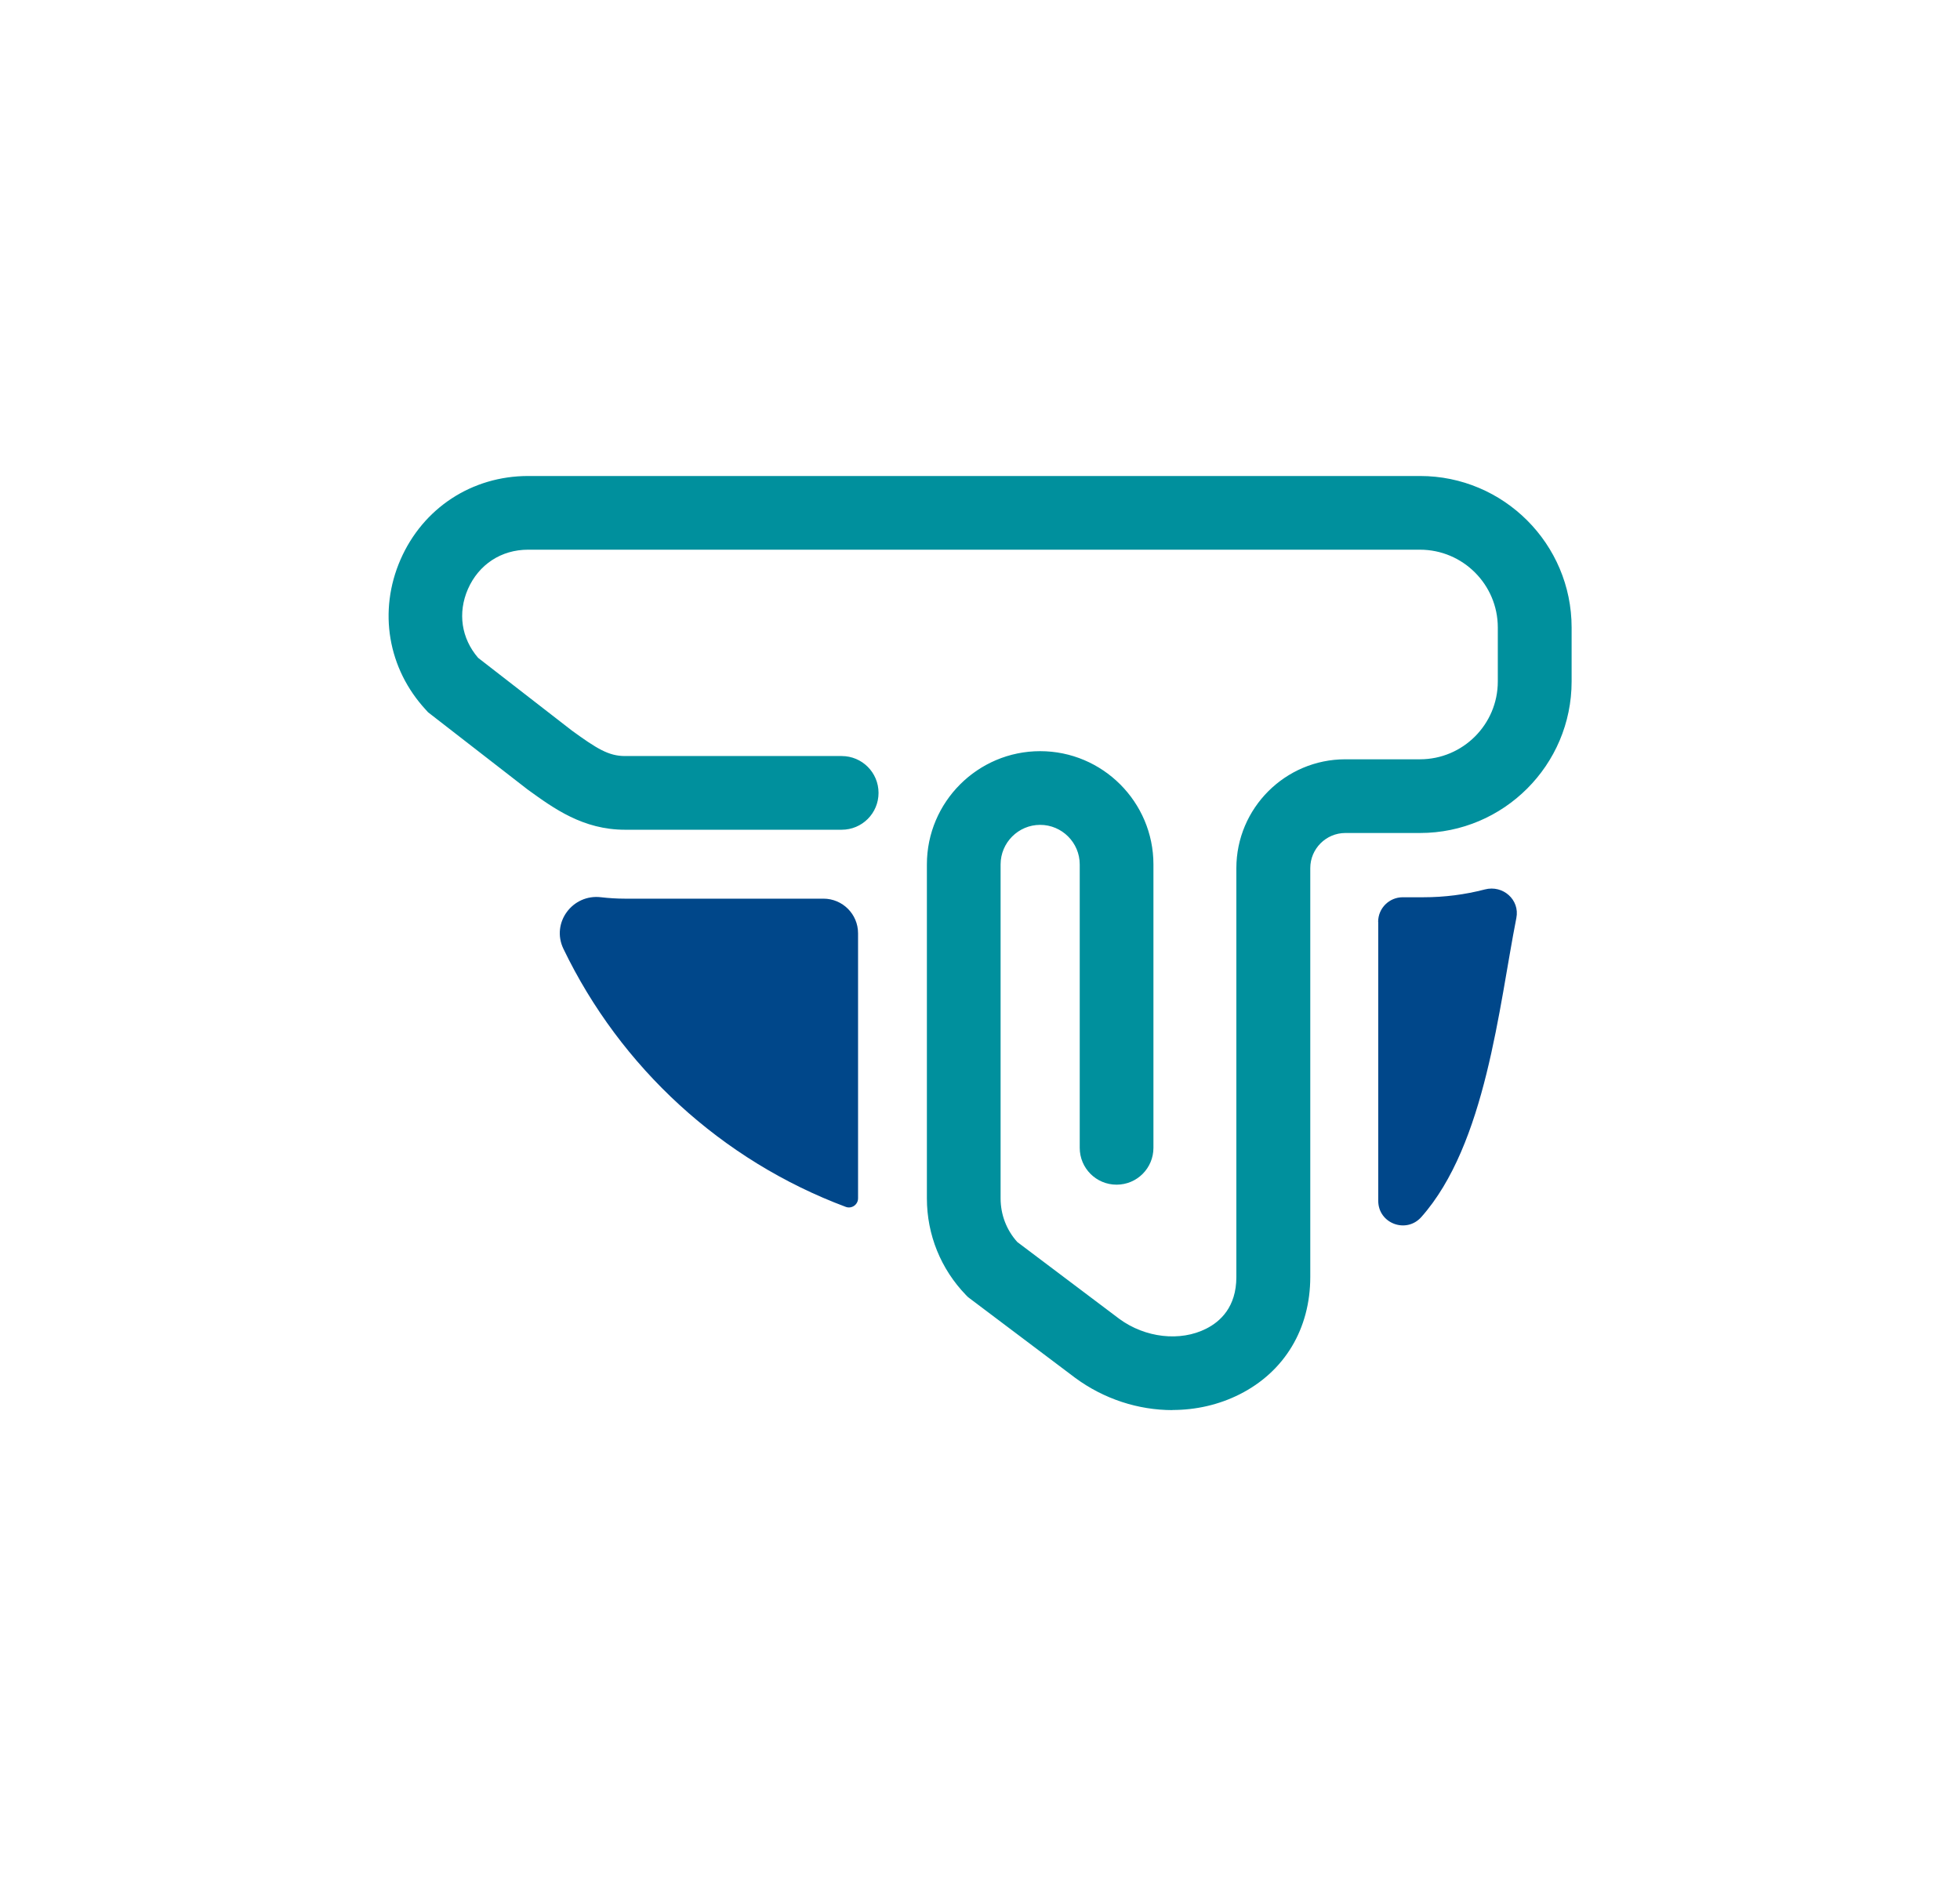
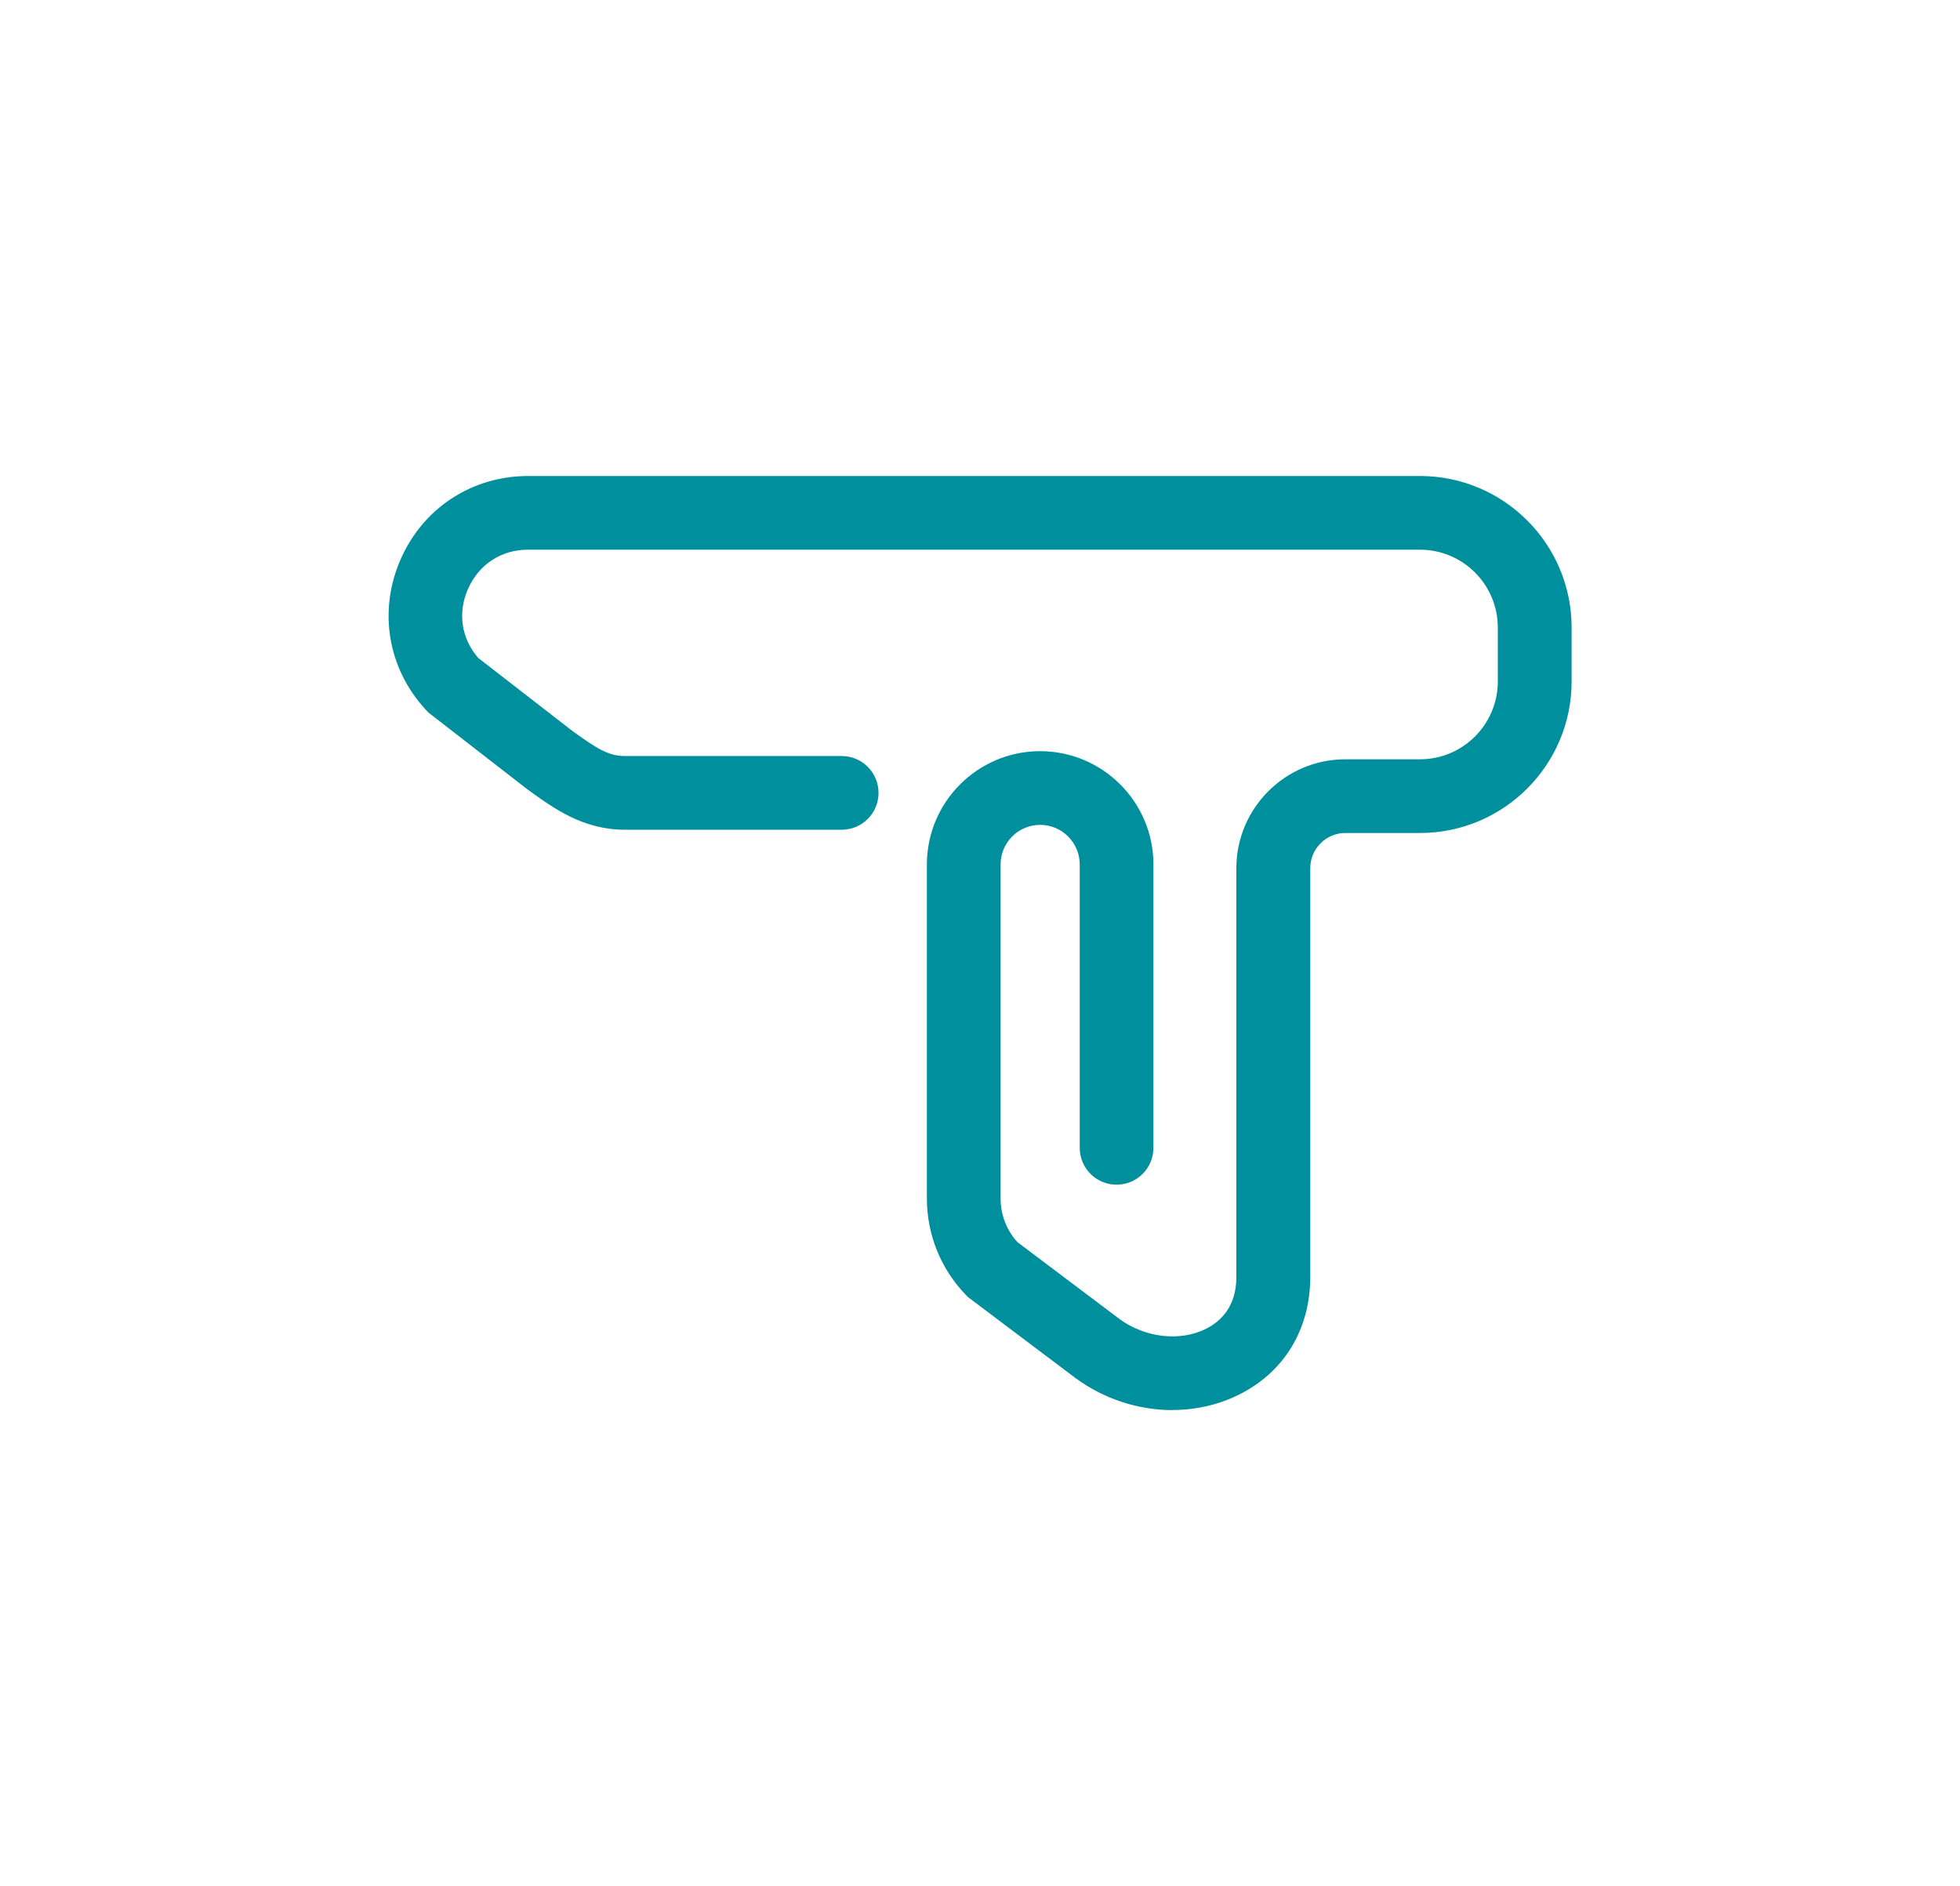
<svg xmlns="http://www.w3.org/2000/svg" id="Layer_1" viewBox="0 0 180.82 174.03">
  <defs>
    <style>
      .cls-1 {
        fill: #00478a;
      }

      .cls-2 {
        fill: #00909d;
      }
    </style>
  </defs>
-   <path class="cls-1" d="M127.15,85.07v25.73c0,2.09,2.58,3.06,3.97,1.5,5.97-6.72,7.16-19.43,8.77-27.59.34-1.69-1.24-3.08-2.91-2.64-1.81.47-3.7.72-5.66.72h-1.91c-1.25,0-2.27,1.01-2.27,2.27Z" />
  <g>
-     <path class="cls-1" d="M79.16,86.11c0-1.76-1.43-3.19-3.19-3.19h-18.32c-.76,0-1.5-.05-2.19-.13-2.64-.33-4.64,2.36-3.48,4.76,5.26,10.93,14.6,19.53,26.05,23.81.55.2,1.13-.21,1.13-.79h0v-24.46Z" />
    <path class="cls-2" d="M108.16,130.11c-3.13,0-6.3-1.01-8.96-2.97l-9.89-7.45-.19-.19c-2.33-2.41-3.61-5.58-3.61-8.93v-30.81c0-5.76,4.69-10.45,10.45-10.45s10.45,4.69,10.45,10.45v26.15c0,1.88-1.52,3.4-3.4,3.4s-3.4-1.52-3.4-3.4v-26.15c0-2.01-1.64-3.65-3.65-3.65s-3.65,1.64-3.65,3.65v30.81c0,1.5.54,2.92,1.54,4.03l9.41,7.09c2.38,1.75,5.62,2.13,8.03.9,1.27-.64,2.77-1.98,2.77-4.76v-37.72c0-5.54,4.51-10.05,10.05-10.05h6.89c3.96,0,7.18-3.22,7.18-7.18v-4.98c0-3.96-3.22-7.18-7.18-7.18H48.72c-2.48,0-4.55,1.36-5.55,3.63-.96,2.2-.61,4.55.94,6.35l8.65,6.71c2.3,1.67,3.39,2.35,4.9,2.35h19.99c1.88,0,3.4,1.52,3.4,3.4s-1.52,3.4-3.4,3.4h-19.99c-3.87,0-6.56-1.96-8.94-3.68l-.08-.06-9.15-7.1-.19-.21c-3.53-3.81-4.42-9.13-2.35-13.88,2.08-4.76,6.59-7.71,11.78-7.71h82.28c7.71,0,13.98,6.27,13.98,13.98v4.98c0,7.71-6.27,13.98-13.98,13.98h-6.89c-1.79,0-3.24,1.46-3.24,3.24v37.72c0,4.79-2.37,8.74-6.51,10.83-1.92.97-4.05,1.45-6.2,1.45Z" />
  </g>
</svg>